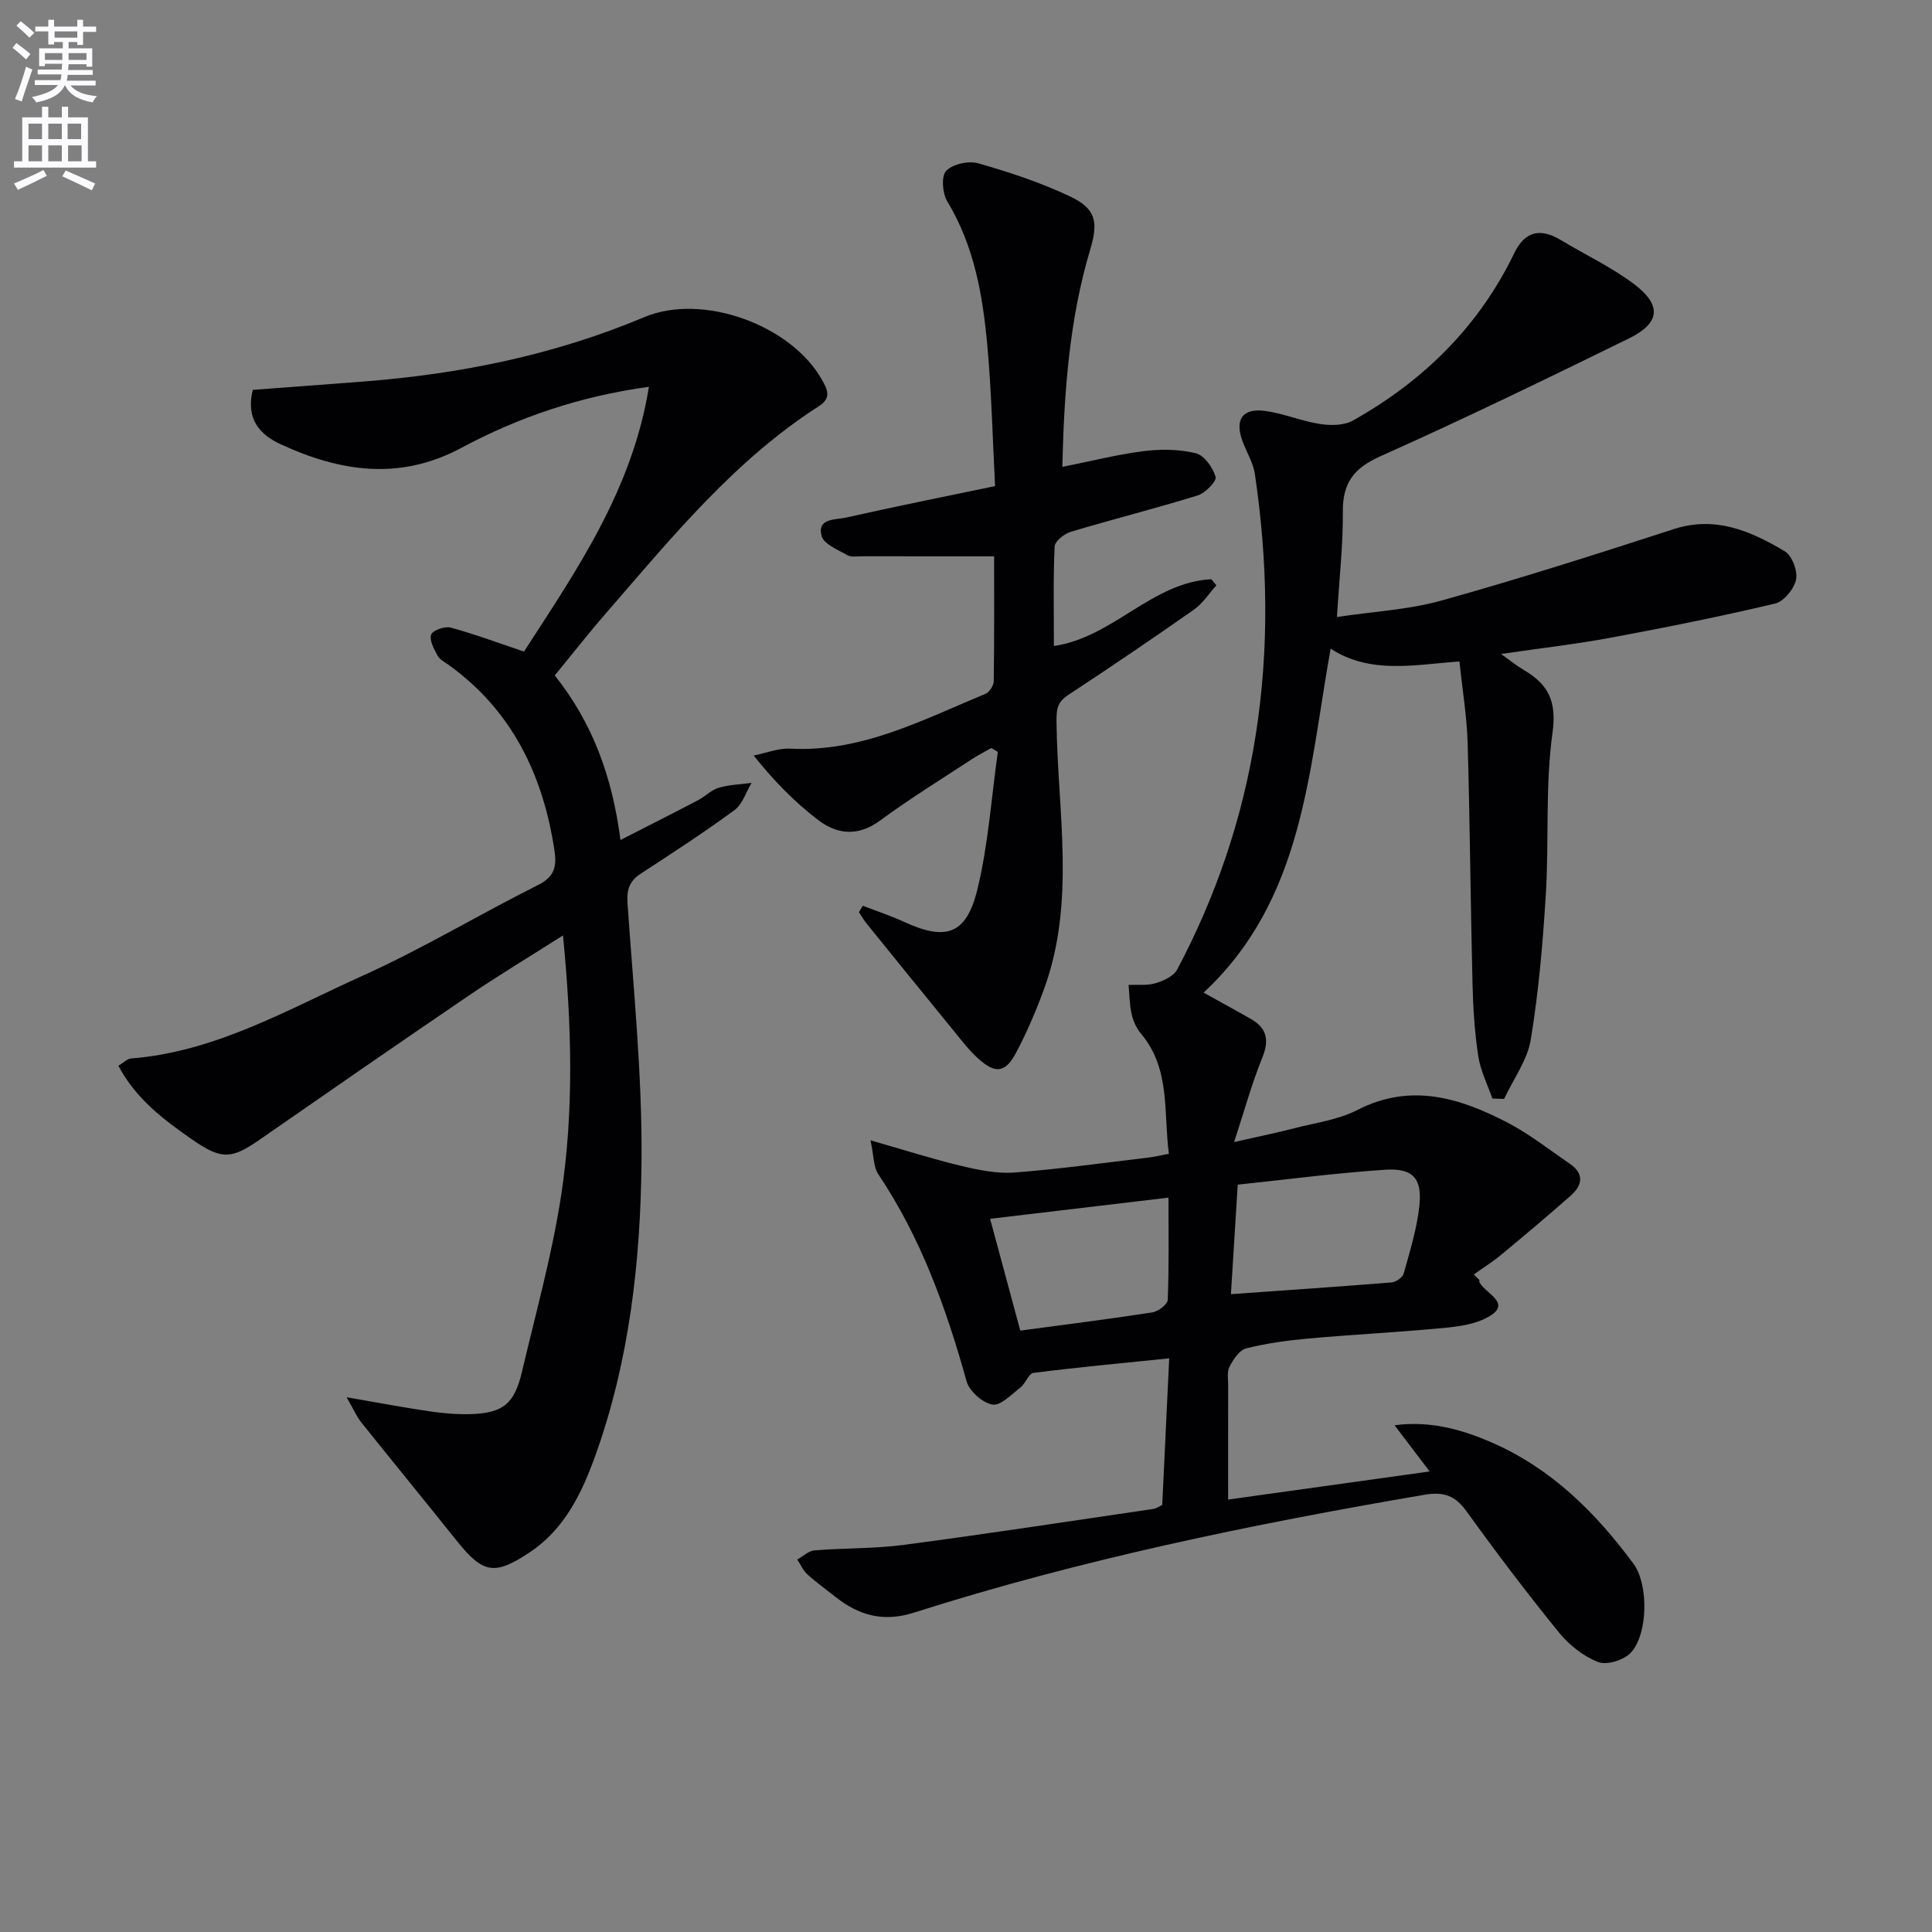
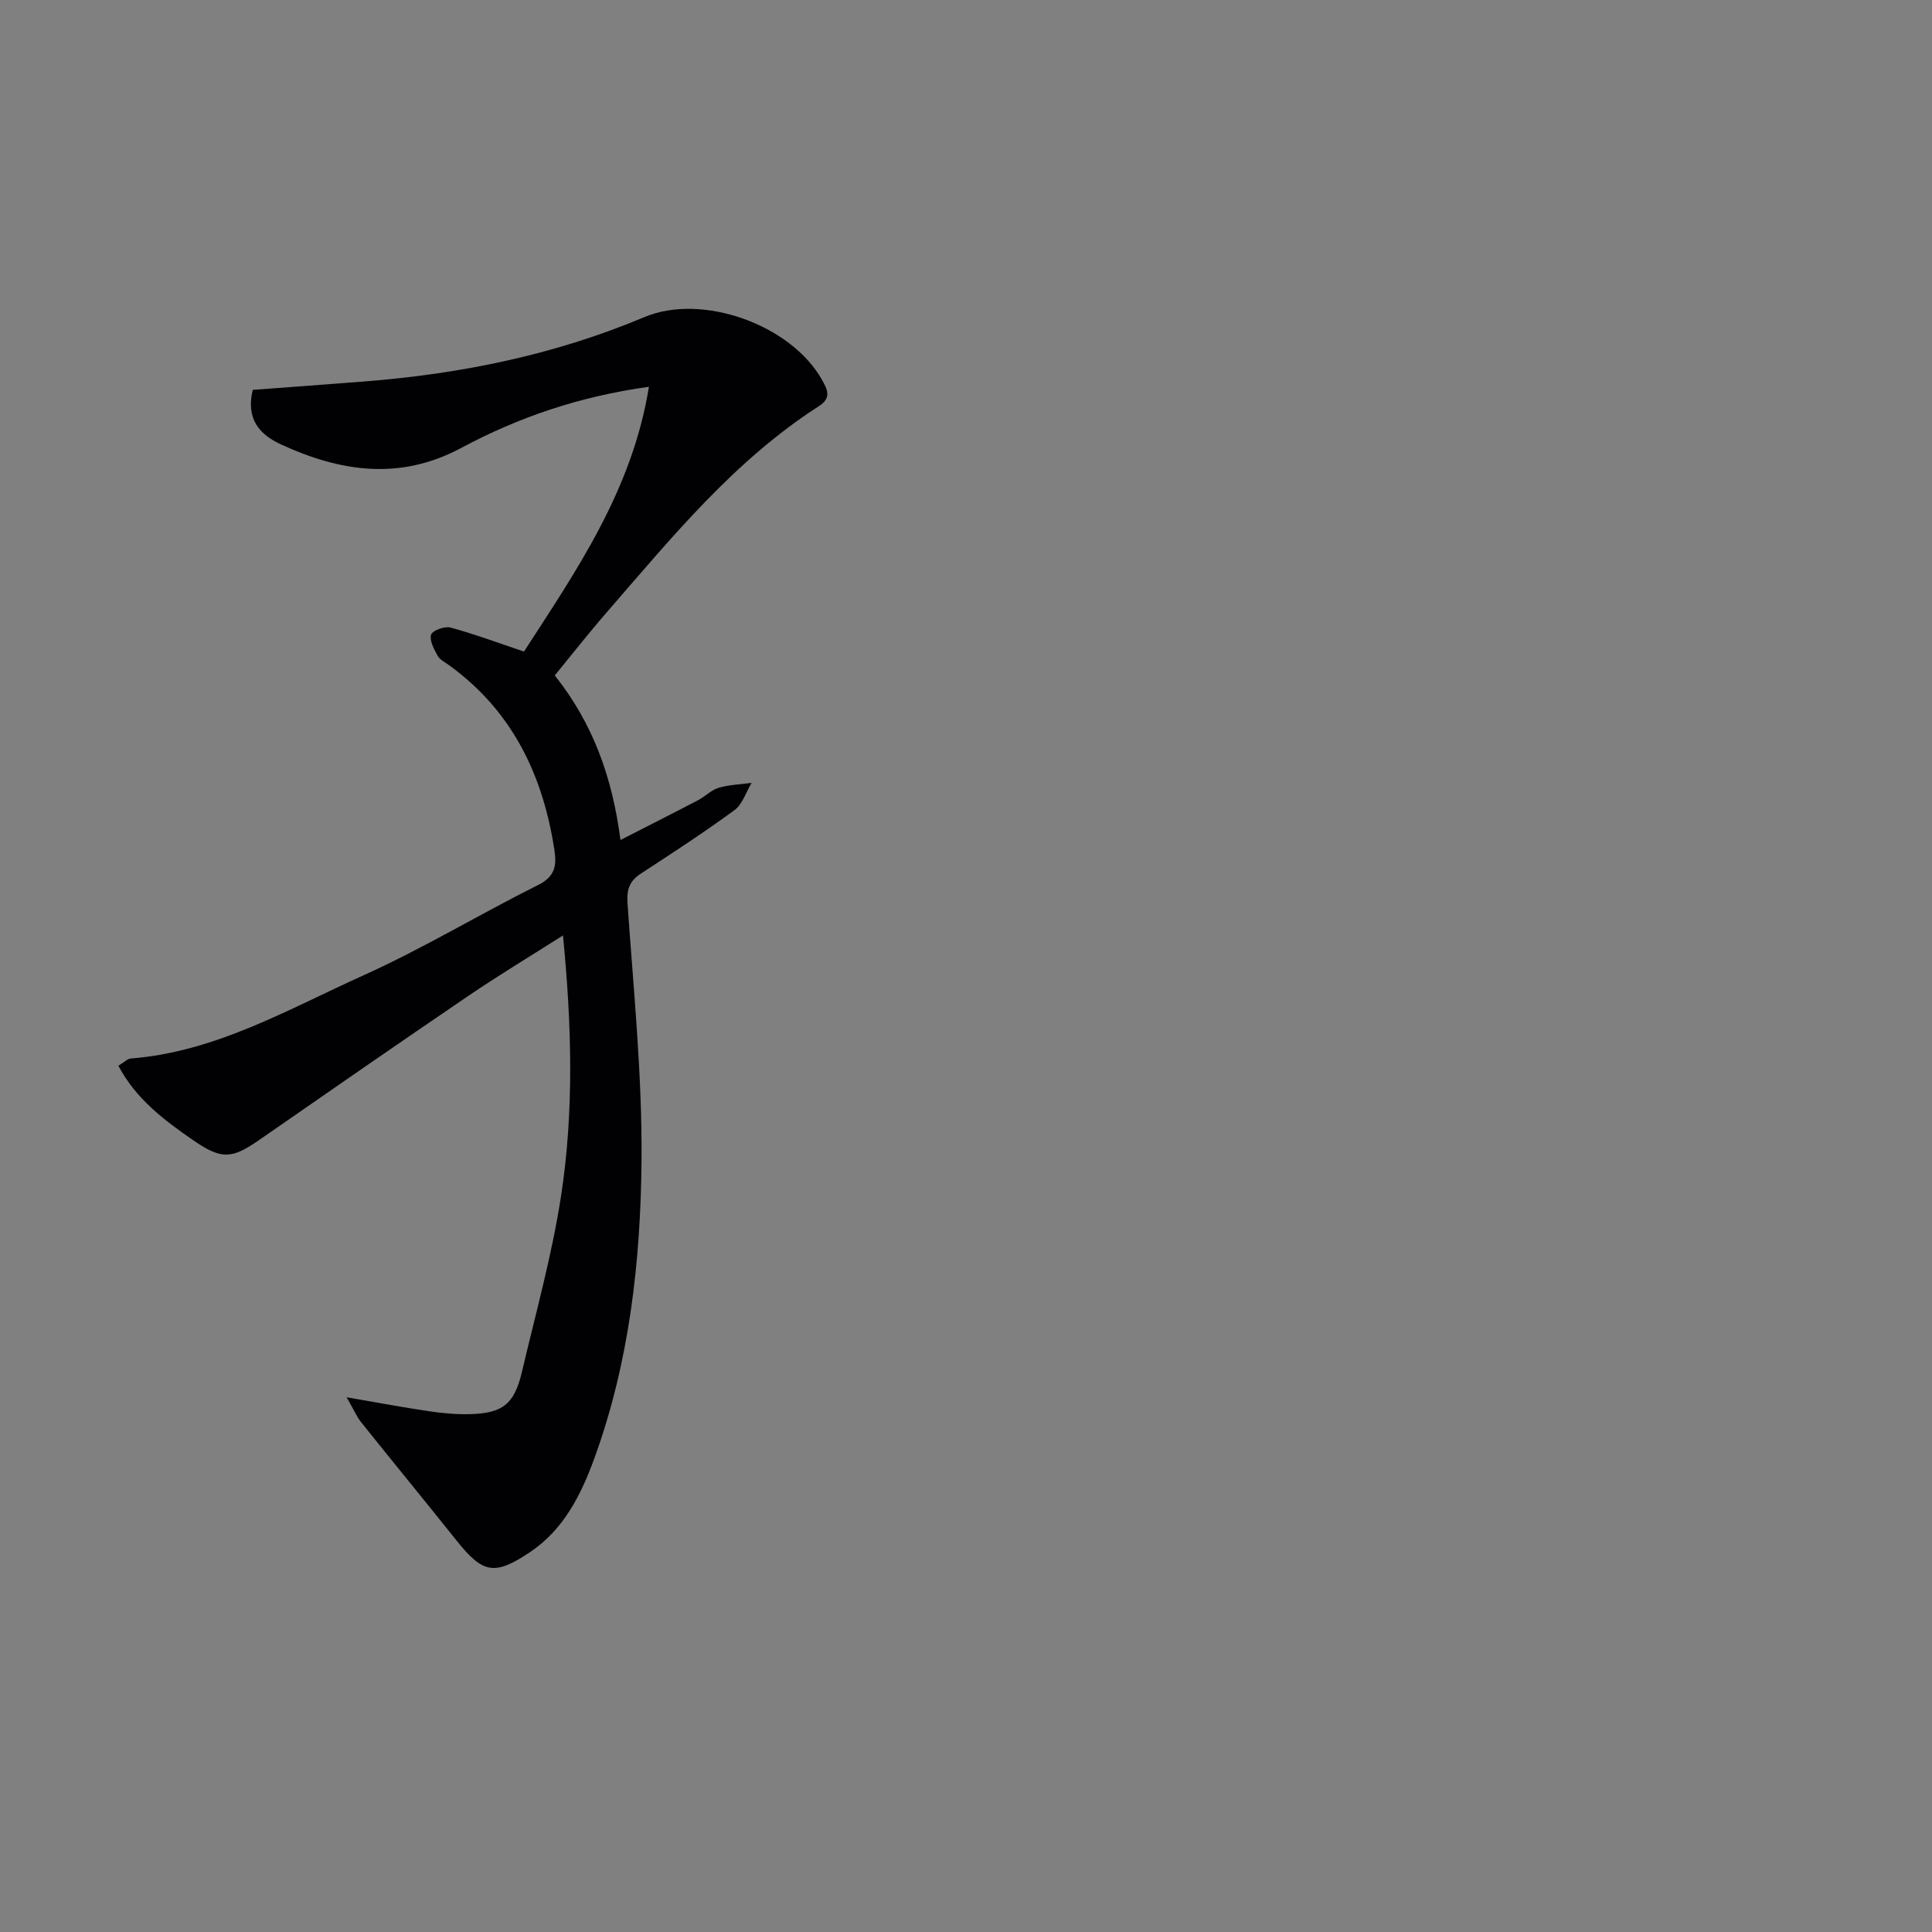
<svg xmlns="http://www.w3.org/2000/svg" enable-background="new 0 0 400 400" viewBox="0 0 400 400">
  <rect x="0" y="0" width="400" height="400" fill="#808080" stroke="none" />
-   <path d="m2.6 9.9.8-1c.9.7 1.9 1.4 2.9 2.3l-.9 1.1c-1.1-1-2-1.8-2.8-2.4zm.5 10.6c.9-2.1 1.6-4.3 2.3-6.7.4.2.8.4 1.3.6-.7 2.1-1.5 4.3-2.2 6.6zm.3-15.2.9-.9c1 .8 2 1.6 2.8 2.4l-1 1c-.9-.9-1.8-1.7-2.7-2.5zm12.6-1.2h1.2v1.4h2.7v1.1h-2.7v2.7h-1.2v-.6h-1.8v1.3h4.9v3.8h-1.2v-.5h-3.7c0 .4-.1.9-.1 1.2h5.1v1h-5.2c0 .5-.1.9-.2 1.2h6v1h-5.2c1.1 1.3 2.9 2 5.5 2.2-.4.4-.7.8-.9 1.3-2.9-.5-4.8-1.6-5.7-3.5h-.1c-.8 1.7-2.7 2.9-5.9 3.5-.2-.4-.6-.8-.9-1.1 2.8-.6 4.6-1.4 5.4-2.5h-4.8v-1h5.3c.1-.3.2-.7.2-1.2h-4.9v-1h5c0-.4 0-.8.1-1.2h-3.6v.5h-1.2v-3.7h4.9v-1.3h-1.8v.5h-1.2v-2.7h-2.7v-1h2.7v-1.4h1.2v1.4h4.8zm-6.7 8.3h3.6c0-.4 0-.9 0-1.4h-3.6zm1.9-4.6h4.8v-1.3h-4.7v1.3zm6.7 3.2h-3.7v1.4h3.7z" fill="#fbfafc" />
-   <path d="m8.7 22.1h1.3v2.2h2.8v-2.2h1.3v2.2h4.1v9.1h1.7v1.3h-17v-1.3h1.7v-9.1h4.1zm.3 13.1.7 1.2c-1.8.9-3.8 1.9-6 2.9-.2-.4-.5-.8-.8-1.3 2.3-1 4.4-1.9 6.1-2.8zm-3.1-6.4h2.8v-3.2h-2.8zm0 4.6h2.8v-3.3h-2.8zm4.1-4.6h2.8v-3.2h-2.8zm0 4.6h2.8v-3.3h-2.8zm3.6 1.9c2.1.9 4.1 1.8 6.1 2.7l-.7 1.4c-2.2-1.1-4.2-2-6.1-2.9zm3.2-9.7h-2.8v3.2h2.8zm-2.7 7.8h2.8v-3.3h-2.8z" fill="#fbfafc" />
  <g fill="#010104">
-     <path d="m254.27 310.47c13.32-1.86 27.03-3.77 41.72-5.82-2.65-3.49-4.8-6.33-7.26-9.57 7.34-.96 13.88.84 20.22 3.62 12.28 5.37 21.43 14.48 29.24 25.05 3.17 4.3 3.03 14.56-.55 18.43-1.42 1.53-4.96 2.63-6.76 1.93-3.07-1.19-6.03-3.55-8.14-6.15-6.61-8.14-12.95-16.51-19.08-25.02-2.38-3.3-4.73-4.15-8.77-3.46-35.7 6.1-71.13 13.4-105.68 24.4-6.3 2.01-11.37.59-16.22-3.25-1.96-1.55-4-3.01-5.84-4.68-.89-.81-1.4-2.03-2.09-3.07 1.19-.66 2.34-1.79 3.57-1.89 6.13-.5 12.33-.33 18.42-1.13 17.27-2.28 34.49-4.92 51.73-7.45.62-.09 1.18-.52 1.85-.83.47-10 .95-19.92 1.44-30.35-9.77 1-18.95 1.85-28.1 3.01-1 .13-1.63 2.19-2.7 3.02-1.84 1.43-4.1 3.83-5.8 3.54-2.05-.35-4.78-2.77-5.35-4.81-4.21-15.14-9.47-29.76-18.31-42.93-.97-1.45-.86-3.62-1.58-6.97 7.1 2.03 12.86 3.88 18.73 5.28 3.6.86 7.41 1.66 11.04 1.39 9.27-.7 18.49-2 27.72-3.09 1.29-.15 2.56-.47 4.28-.79-1.13-8.66.38-17.56-5.77-24.87-.93-1.11-1.61-2.6-1.93-4.02-.45-1.97-.45-4.04-.64-6.07 1.88-.09 3.86.17 5.6-.36 1.65-.5 3.74-1.46 4.47-2.84 8.07-15.22 13.53-31.35 16.23-48.4 2.86-18.07 2.52-36.13-.15-54.16-.35-2.38-1.76-4.59-2.6-6.92-1.56-4.33-.01-6.73 4.52-6.18 3.92.48 7.68 2.13 11.59 2.73 2.2.34 4.95.31 6.79-.72 14.56-8.18 26.05-19.44 33.39-34.63 2.25-4.67 5.48-5.26 9.72-2.7 4.98 3 10.31 5.51 14.94 8.96 5.96 4.44 5.63 8.17-.93 11.38-17.02 8.34-34.08 16.64-51.39 24.36-5.55 2.47-7.88 5.55-7.82 11.52.06 6.79-.72 13.59-1.22 21.78 7.49-1.13 14.8-1.49 21.68-3.41 16.13-4.51 32.11-9.61 48.04-14.78 8.67-2.81 15.96.41 22.99 4.58 1.5.89 2.71 4.07 2.35 5.85-.4 1.93-2.52 4.55-4.34 4.98-11.27 2.67-22.65 4.95-34.04 7.07-7.18 1.33-14.45 2.16-22.7 3.37 1.97 1.4 3.25 2.46 4.67 3.29 5.07 2.97 6.9 6.44 5.98 13.03-1.53 10.96-.7 22.24-1.38 33.35-.61 10.07-1.48 20.18-3.11 30.12-.7 4.3-3.62 8.23-5.53 12.33-.81-.03-1.62-.05-2.43-.08-1.01-2.92-2.46-5.77-2.92-8.77-.75-4.91-1.07-9.92-1.19-14.9-.41-16.64-.53-33.28-1.01-49.92-.16-5.54-1.09-11.06-1.7-16.91-9.56.72-18.45 2.67-26.67-2.64-4.58 25.56-5.63 51.98-26.3 71.21 3.47 1.93 6.68 3.67 9.85 5.49 3.31 1.91 3.76 4.42 2.29 8.02-2.15 5.28-3.65 10.81-5.82 17.43 5.01-1.14 8.84-1.92 12.61-2.89 4.34-1.12 8.98-1.73 12.88-3.74 11.1-5.69 21.24-2.53 31.16 2.63 4.53 2.36 8.61 5.59 12.85 8.49 3.01 2.05 2.64 4.44.22 6.58-4.74 4.18-9.58 8.25-14.44 12.28-1.79 1.48-3.77 2.72-5.66 4.07l1.17 1.14c0 .16-.06.35.01.48 1.28 2.46 7.48 4.55.95 7.61-2.9 1.36-6.41 1.66-9.68 1.96-8.94.82-17.9 1.27-26.84 2.08-4.29.39-8.6.98-12.76 2.04-1.4.36-2.65 2.29-3.42 3.78-.56 1.07-.28 2.61-.28 3.94-.02 7.59-.01 15.21-.01 23.57zm1.99-65.2c-.54 8.63-.96 15.52-1.41 22.67 11.54-.82 22.41-1.55 33.26-2.43.91-.07 2.29-1.03 2.51-1.84 1.28-4.61 2.73-9.24 3.24-13.96.62-5.74-1.31-7.9-7.06-7.53-10.16.67-20.27 2.01-30.54 3.09zm-14.34 2.69c-12.51 1.48-24.46 2.9-36.93 4.38 2.18 8.06 4.23 15.66 6.25 23.15 9.59-1.29 18.48-2.4 27.33-3.77 1.22-.19 3.16-1.66 3.2-2.6.27-6.95.15-13.91.15-21.16z" />
    <path d="m114.86 139.84c7.9 9.94 11.91 21.05 13.6 34.07 5.59-2.86 10.86-5.51 16.09-8.25 1.47-.77 2.72-2.11 4.25-2.56 2.18-.64 4.53-.7 6.81-1.01-1.16 1.92-1.88 4.42-3.55 5.64-6.28 4.61-12.82 8.86-19.35 13.12-2.35 1.53-2.99 3.24-2.79 6.15 1.22 17.73 3.05 35.5 2.9 53.24-.18 20.92-2.52 41.79-9.77 61.7-2.75 7.54-6.34 14.75-13.33 19.42-7.38 4.93-9.74 4.43-15.24-2.46-6.54-8.19-13.19-16.29-19.73-24.47-.87-1.08-1.42-2.42-2.99-5.14 6.76 1.16 11.99 2.15 17.26 2.92 2.78.41 5.63.65 8.43.57 6.67-.2 9.06-2.14 10.61-8.74 2.84-12.09 6.2-24.11 8.09-36.35 2.71-17.61 2.23-35.4.41-54.02-6.85 4.36-13.34 8.26-19.6 12.52-14.45 9.82-28.8 19.77-43.15 29.73-5.83 4.05-7.87 4.26-13.92.08-5.96-4.13-11.77-8.5-15.38-15.35 1.2-.72 1.87-1.45 2.59-1.5 17.57-1.38 32.55-10.19 48.07-17.18 12.39-5.58 24.1-12.68 36.28-18.76 3.49-1.75 3.82-4.02 3.33-7.24-2.38-15.59-8.78-28.86-21.89-38.31-.81-.58-1.85-1.09-2.29-1.9-.73-1.36-1.73-3.16-1.34-4.36.28-.88 2.81-1.79 4.01-1.47 4.9 1.32 9.68 3.11 15.22 4.97 10.63-16.48 22.4-33.28 25.86-54.82-14.34 1.98-27 6.31-38.88 12.67-12.71 6.8-25.02 4.92-37.3-.74-4.38-2.02-7.32-5.21-5.84-11.29 7.63-.57 15.36-1.14 23.07-1.74 19.99-1.56 39.41-5.5 57.99-13.32 12.01-5.06 30.39 1.59 36.78 12.96 1.13 2.01 2.05 3.75-.61 5.46-17.51 11.24-30.47 27.18-43.89 42.64-3.61 4.13-6.99 8.46-10.81 13.12z" />
-     <path d="m178.64 187.53c2.85 1.1 5.77 2.06 8.55 3.34 8.66 3.98 12.89 2.65 15.18-6.77 2.25-9.27 2.88-18.95 4.22-28.44-.45-.26-.89-.53-1.34-.79-1.32.75-2.69 1.43-3.96 2.26-6.39 4.2-12.91 8.21-19.06 12.74-4.54 3.35-8.86 2.94-12.83-.09-4.72-3.6-8.95-7.84-13.36-13.35 2.53-.51 5.1-1.56 7.6-1.43 14.77.77 27.37-5.97 40.37-11.34.82-.34 1.72-1.71 1.73-2.61.13-8.95.08-17.91.08-25.87-9.53 0-18.46 0-27.39-.01-1 0-2.19.23-2.96-.21-1.96-1.13-4.9-2.28-5.36-3.98-1.01-3.74 2.9-3.34 5.01-3.81 10.03-2.27 20.11-4.27 30.9-6.53-.51-9.78-.73-19.38-1.59-28.93-.94-10.45-2.69-20.73-8.3-30-1.01-1.67-1.29-5.24-.24-6.33 1.36-1.42 4.65-2.14 6.65-1.57 6.5 1.86 13 4 19.09 6.9 5.33 2.54 5.77 5.33 4.09 10.95-4.32 14.44-5.4 29.29-5.78 45 5.99-1.19 11.39-2.57 16.89-3.26 3.54-.44 7.33-.4 10.76.44 1.74.43 3.52 2.96 4.09 4.89.26.88-2.13 3.35-3.7 3.84-8.71 2.7-17.56 4.92-26.3 7.54-1.34.4-3.28 1.95-3.33 3.04-.31 6.79-.15 13.59-.15 20.6 12.3-1.81 20.28-13.2 32.59-13.83.35.42.7.84 1.05 1.26-1.53 1.69-2.8 3.74-4.62 5.02-8.58 6.02-17.26 11.9-26.02 17.66-2.25 1.48-2.49 2.85-2.46 5.58.2 18.51 4.06 37.24-2.61 55.4-1.65 4.5-3.55 8.95-5.8 13.18-2.19 4.12-4.26 4.34-7.81 1.14-1.96-1.77-3.58-3.93-5.26-5.98-5.98-7.32-11.93-14.66-17.87-22.01-.59-.72-1.04-1.55-1.56-2.33.26-.44.54-.88.81-1.31z" />
  </g>
</svg>